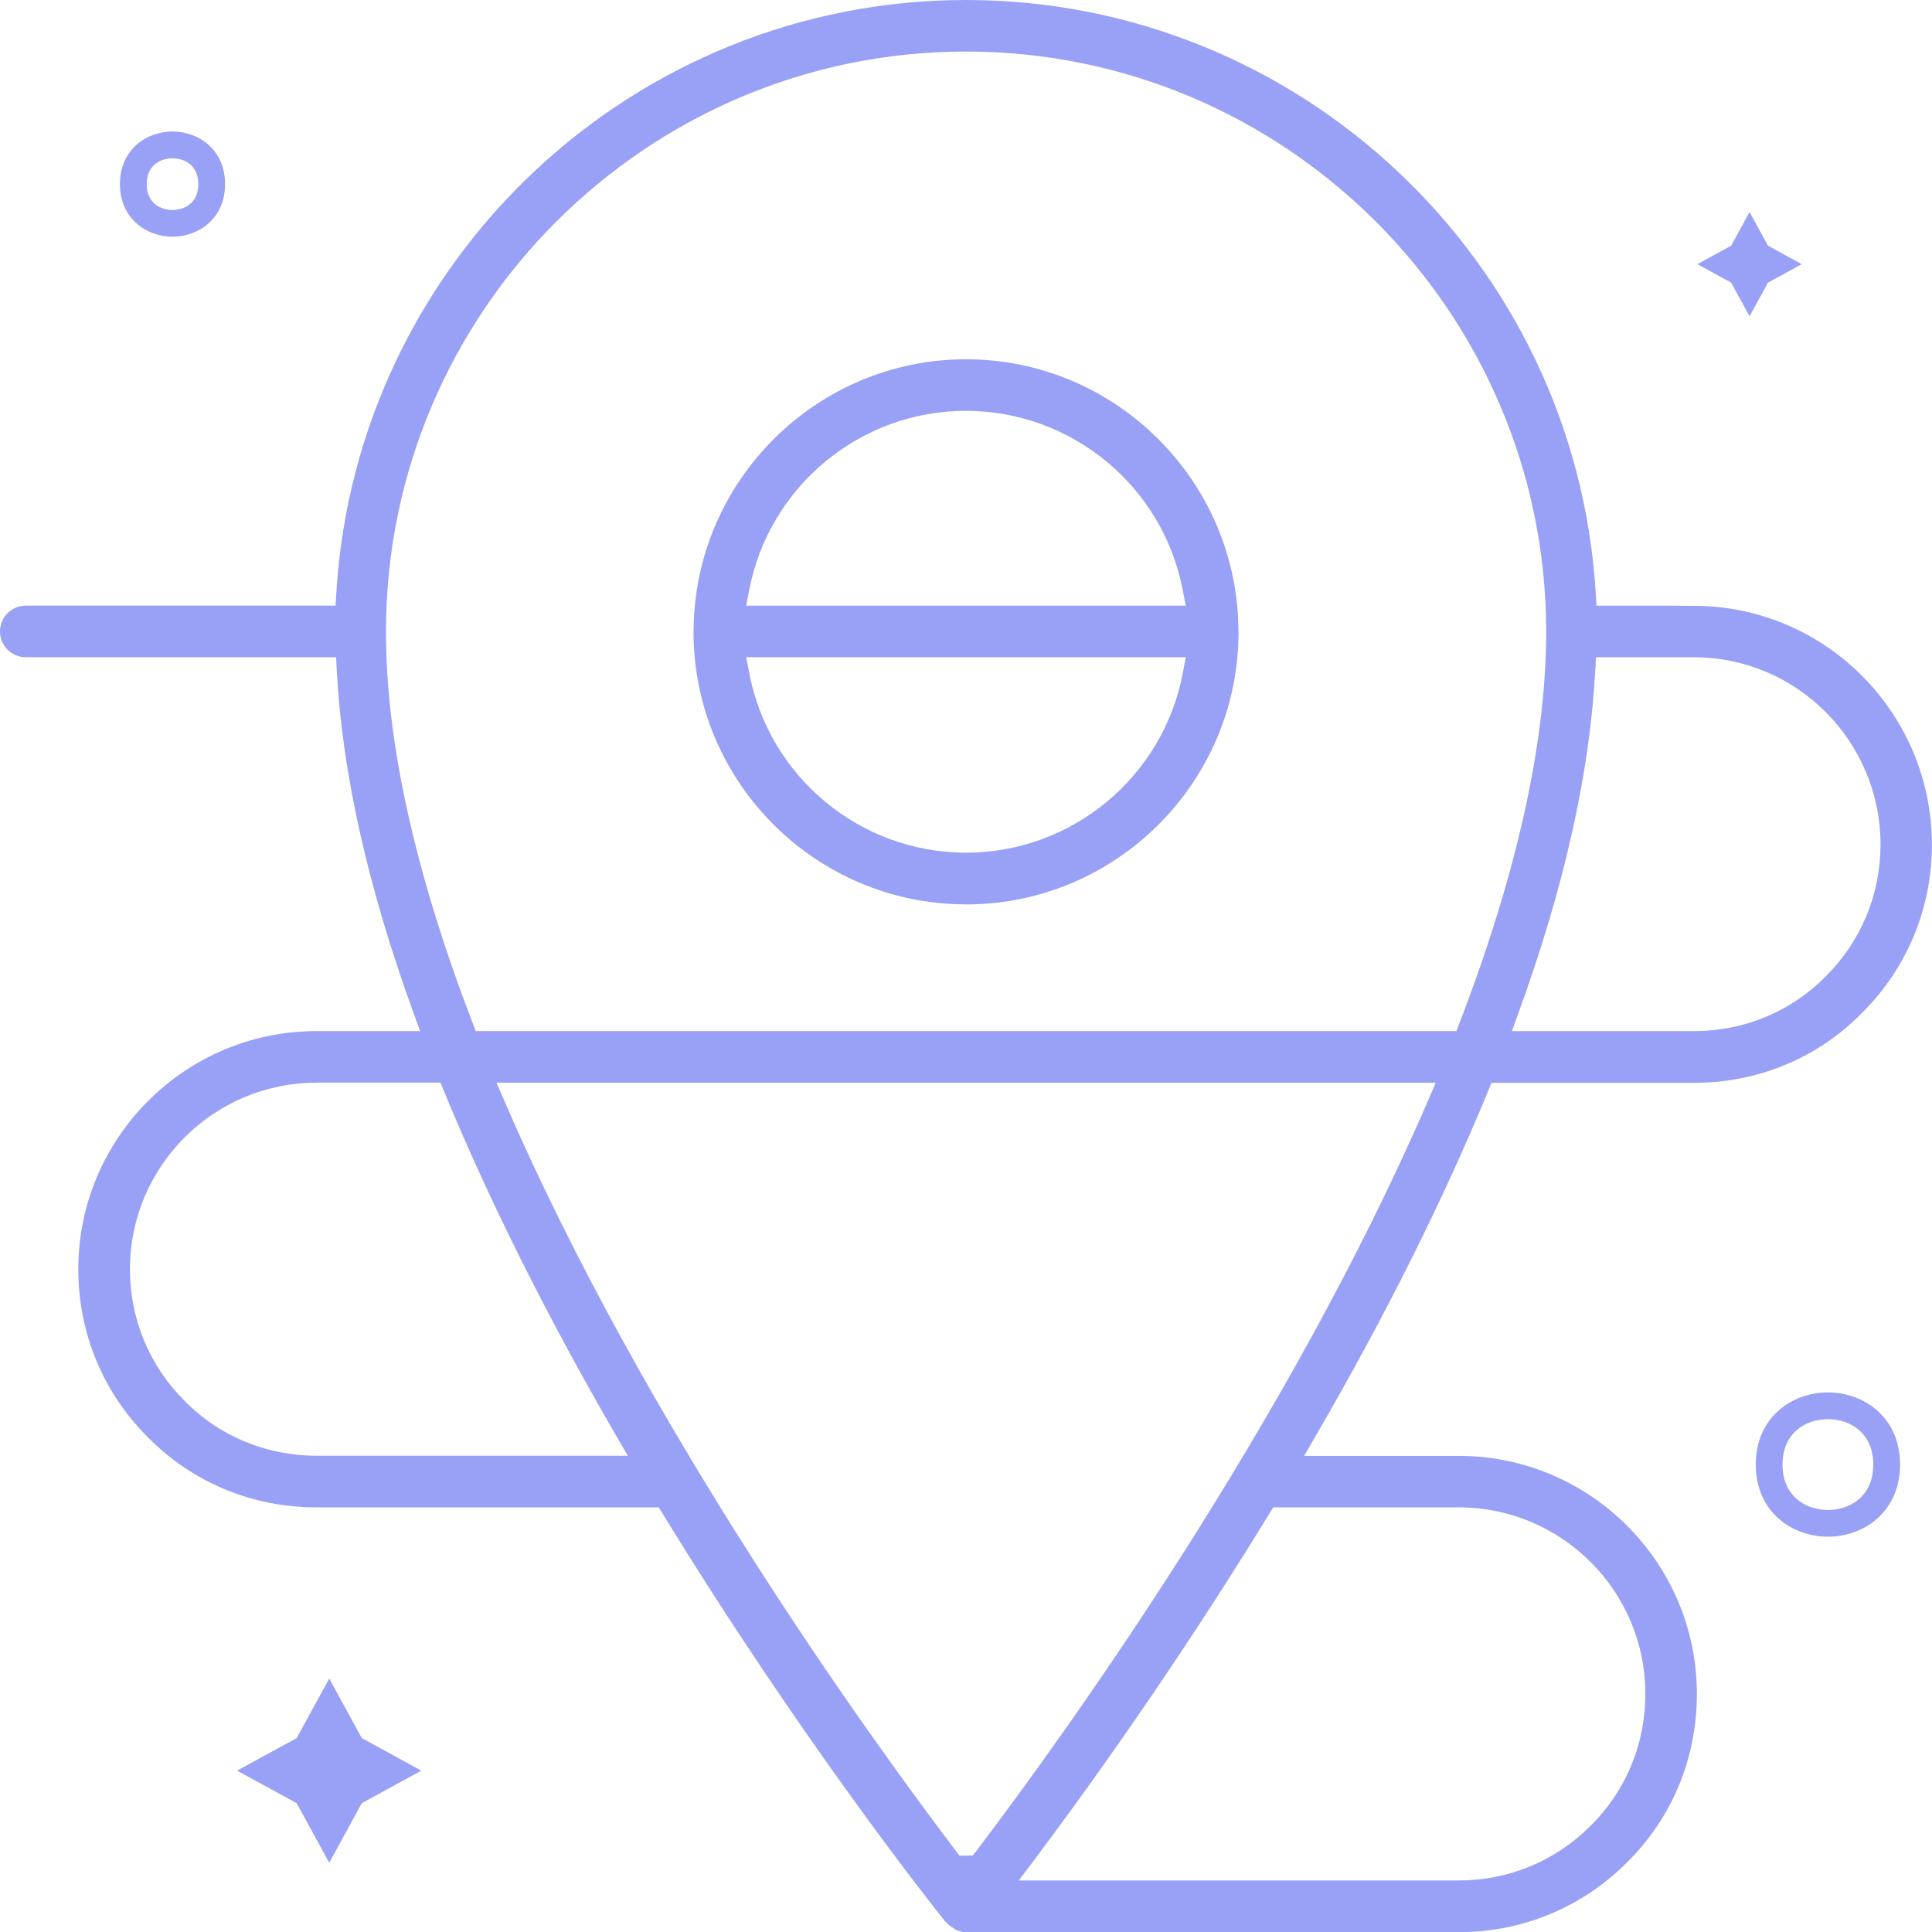
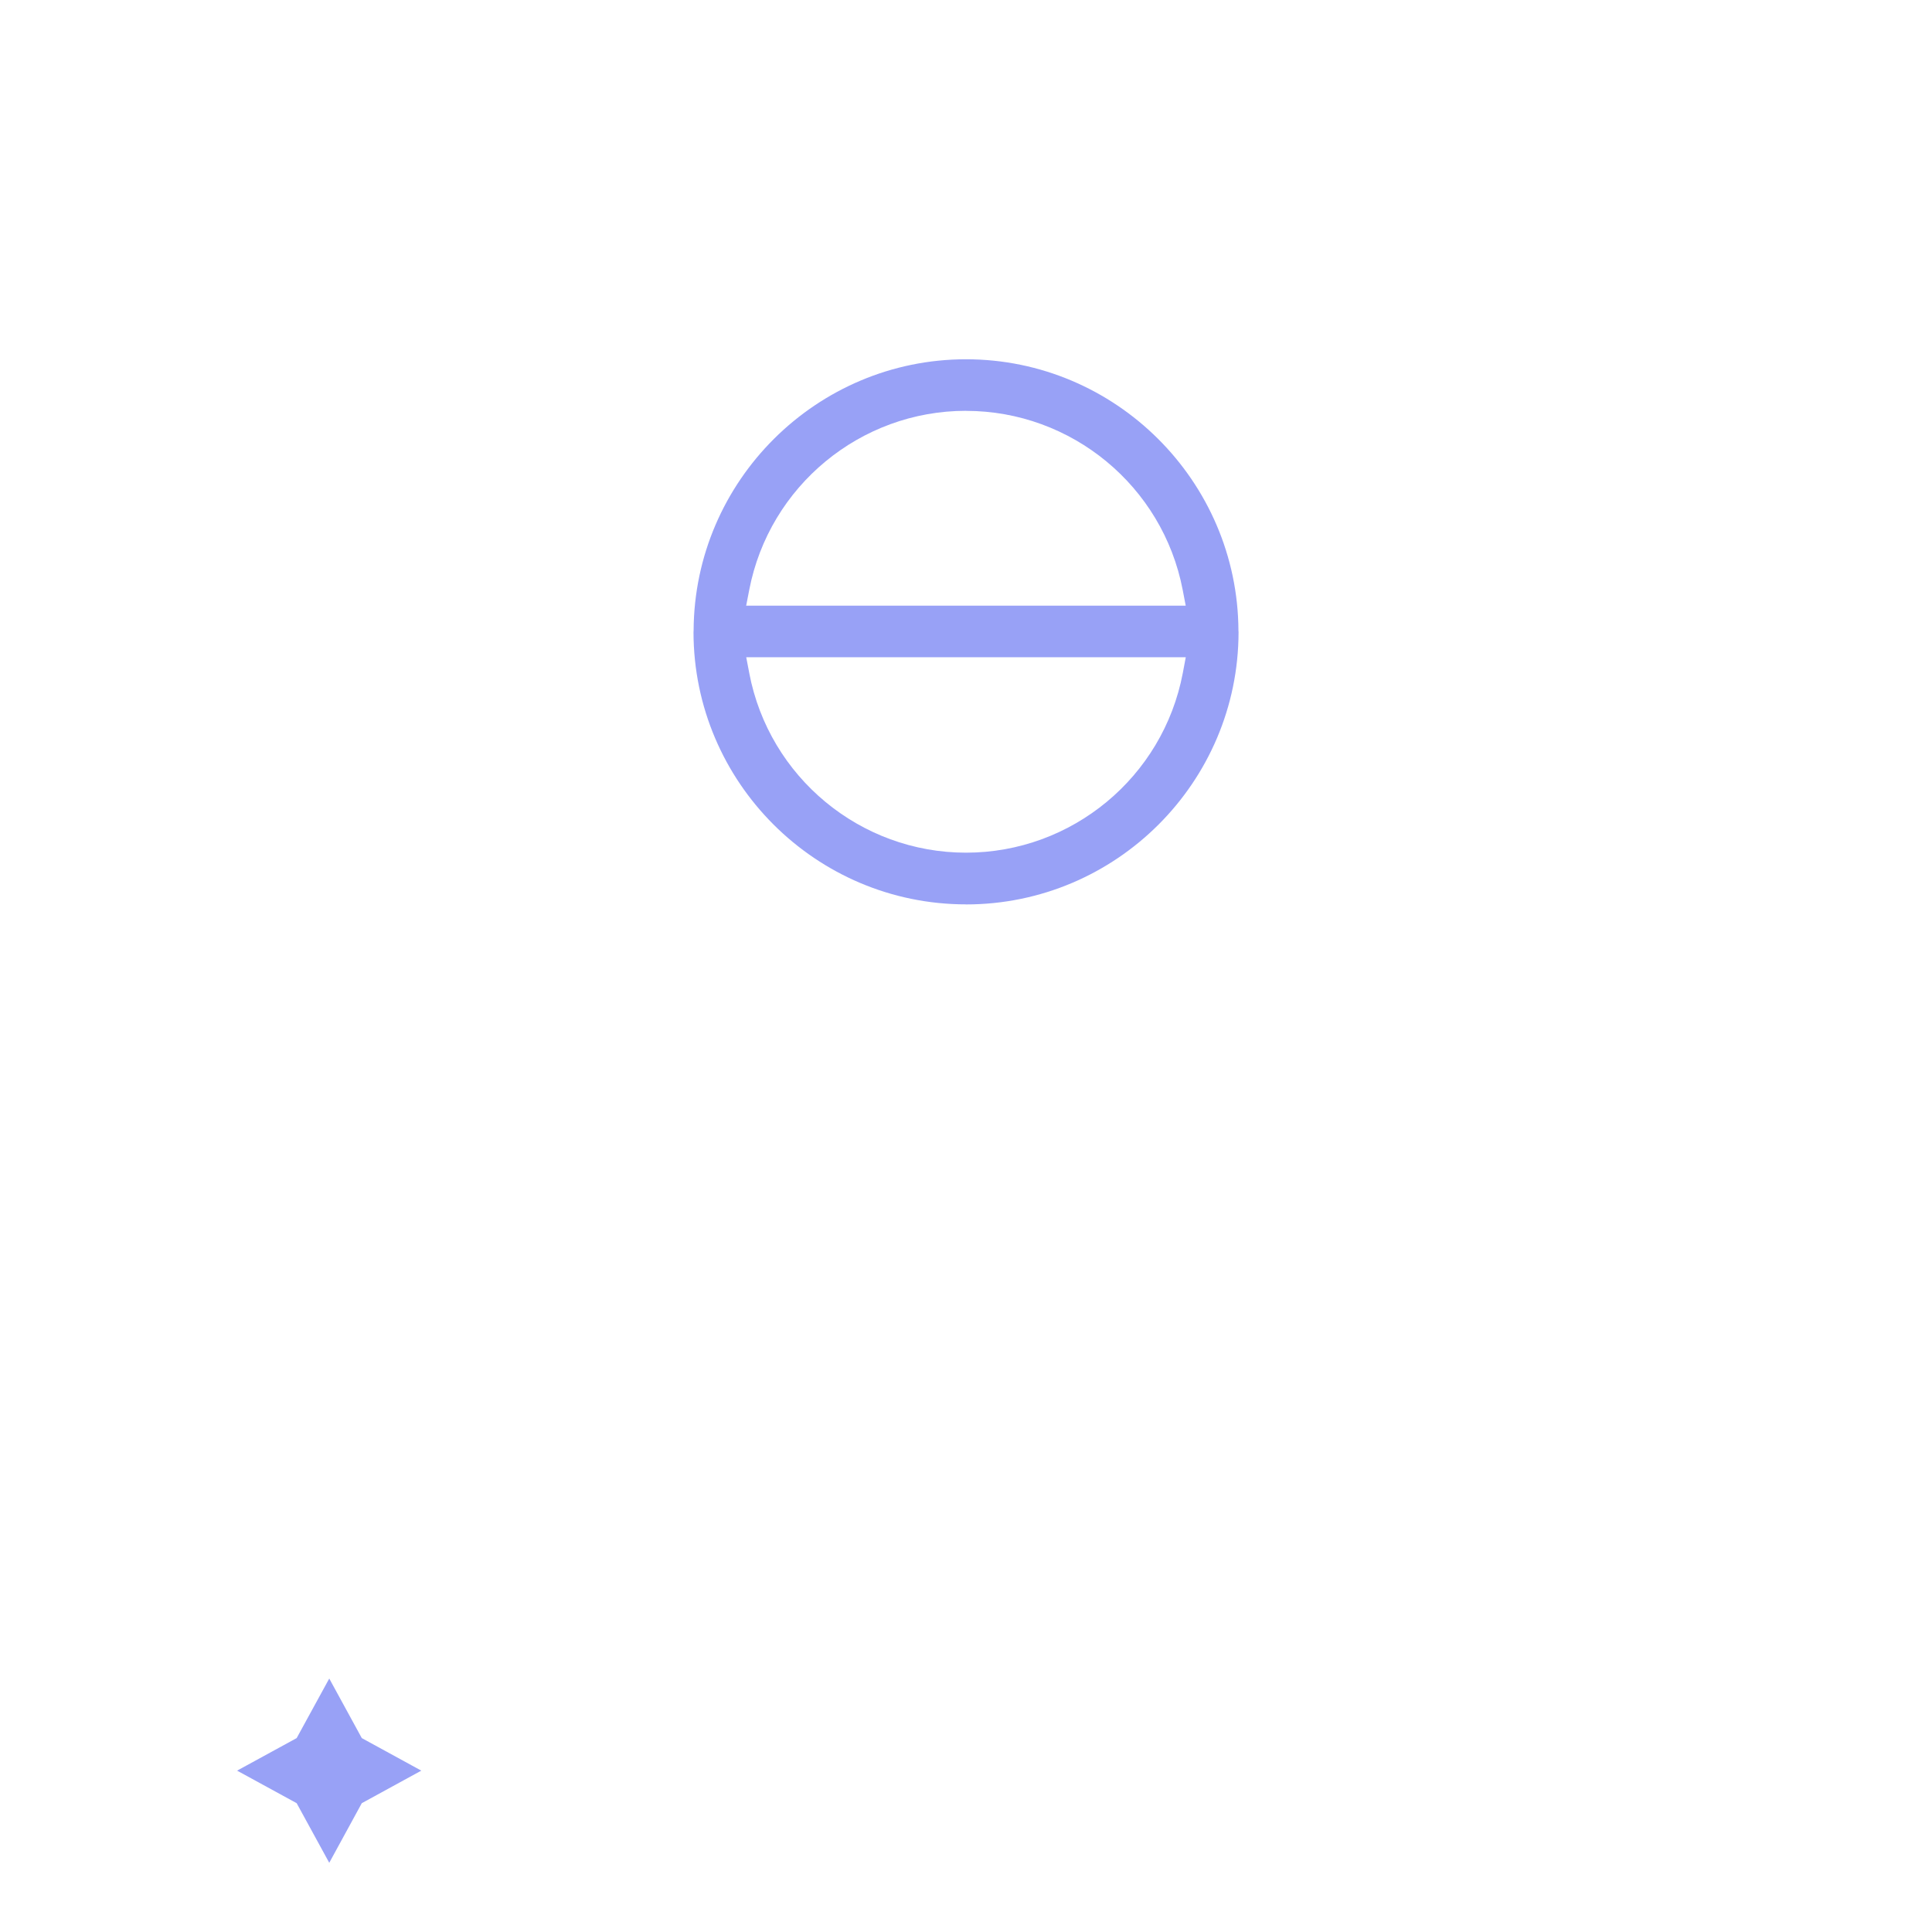
<svg xmlns="http://www.w3.org/2000/svg" id="Layer_1" version="1.1" viewBox="0 0 360.99 361.02">
  <defs>
    <style>
      .st0 {
        fill: #98a1f6;
      }
    </style>
  </defs>
  <path class="st0" d="M180.5,168.98c-28.05,0-50.89-22.82-50.92-50.87.01-.1.02-.2.02-.32.14-27.93,22.97-50.66,50.9-50.66s50.76,22.73,50.9,50.68c0,.11,0,.21.02.31-.03,28.05-22.87,50.87-50.92,50.87ZM140,125.78c3.71,19.44,20.75,33.54,40.5,33.54,19.77,0,36.81-14.11,40.5-33.55l.56-2.97h-82.13l.57,2.97ZM180.48,76.76c-19.71,0-36.73,14.06-40.48,33.43l-.58,2.98h82.13l-.57-2.97c-3.73-19.37-20.76-33.43-40.48-33.43h-.02Z" />
-   <path class="st0" d="M180.5,361.02c-.61,0-1.24-.14-1.88-.42-.2-.15-.37-.27-.54-.37-.44-.29-.85-.57-1.11-.87-.13-.16-.28-.3-.42-.4-2.56-3.21-26.99-34.06-52.72-76.11l-.73-1.2h-63.97c-12.02,0-23.23-4.67-31.56-13.16-8.35-8.35-12.94-19.47-12.94-31.34,0-24.53,19.96-44.49,44.49-44.49h19.38l-1.22-3.36c-8.55-23.48-13.38-45.06-14.36-64.13l-.12-2.37H4.82c-2.66,0-4.82-2.16-4.82-4.82s2.16-4.82,4.82-4.82h57.88l.14-2.35C66.61,48.68,118.29,0,180.5,0s113.87,48.68,117.66,110.82l.14,2.35h13.81l4.37.03c24.53,0,44.49,20.02,44.49,44.64,0,11.86-4.61,22.99-12.99,31.35-8.28,8.48-19.46,13.14-31.5,13.14h-37.8l-.64,1.55c-8.41,20.42-19.24,42.09-32.19,64.4l-2.18,3.75h28.9c24.53,0,44.49,19.96,44.49,44.49,0,12.04-4.67,23.25-13.16,31.56-8.35,8.35-19.47,12.94-31.34,12.94h-92.09ZM237.89,281.65l-.73,1.2c-17.99,29.39-35.16,53.03-43.79,64.51l-3.01,4h82.21c9.29,0,18.02-3.61,24.57-10.16,6.63-6.51,10.29-15.29,10.29-24.7,0-19.22-15.64-34.85-34.85-34.85h-34.69ZM94.28,205.79c26.17,60.5,67.62,118.01,84.23,139.93l.75.99h2.48l.79-.99c16.61-21.92,58.06-79.42,84.23-139.93l1.51-3.49H92.77l1.51,3.49ZM59.13,202.3c-19.22,0-34.85,15.64-34.85,34.85,0,9.28,3.61,18,10.16,24.55,6.5,6.64,15.28,10.3,24.7,10.3h58.16s-2.18-3.76-2.18-3.76c-12.89-22.21-23.72-43.88-32.19-64.41l-.64-1.55h-23.16ZM298.07,125.17c-.98,19.08-5.81,40.65-14.36,64.13l-1.22,3.36h34.02c9.4,0,18.16-3.65,24.66-10.26,6.57-6.55,10.2-15.29,10.2-24.59,0-19.3-15.64-35-34.85-35h-18.31l-.12,2.37ZM72.12,117.99c0,.07,0,.15,0,.23.02,20.45,5.45,44.95,16.16,72.83l.62,1.6h183.22l.62-1.6c10.69-27.81,16.13-52.32,16.16-72.83,0-.08,0-.16,0-.23,0-.07,0-.15,0-.23-.15-59.63-48.78-108.13-108.39-108.13s-108.24,48.5-108.39,108.12c0,.08,0,.16,0,.23Z" />
-   <path class="st0" d="M32.23,44.22c-4.88,0-9.82-3.37-9.82-9.82s4.94-9.83,9.82-9.83,9.82,3.38,9.82,9.83-4.94,9.82-9.82,9.82ZM32.23,29.58c-2.22,0-4.82,1.26-4.82,4.83s2.6,4.82,4.82,4.82,4.82-1.26,4.82-4.82-2.6-4.83-4.82-4.83Z" />
-   <path class="st0" d="M341.54,287.13c-6.7,0-13.48-4.63-13.48-13.48s6.78-13.48,13.48-13.48,13.48,4.63,13.48,13.48-6.78,13.48-13.48,13.48ZM341.54,265.17c-4.22,0-8.48,2.62-8.48,8.48s4.26,8.48,8.48,8.48,8.48-2.62,8.48-8.48-4.26-8.48-8.48-8.48Z" />
-   <polygon class="st0" points="323.46 52.81 317.16 49.36 323.46 45.91 326.9 39.62 330.35 45.91 336.65 49.36 330.35 52.81 326.9 59.1 323.46 52.81" />
  <polygon class="st0" points="55.43 336.92 44.3 330.84 55.43 324.76 61.52 313.63 67.6 324.76 78.72 330.84 67.6 336.92 61.52 348.06 55.43 336.92" />
</svg>